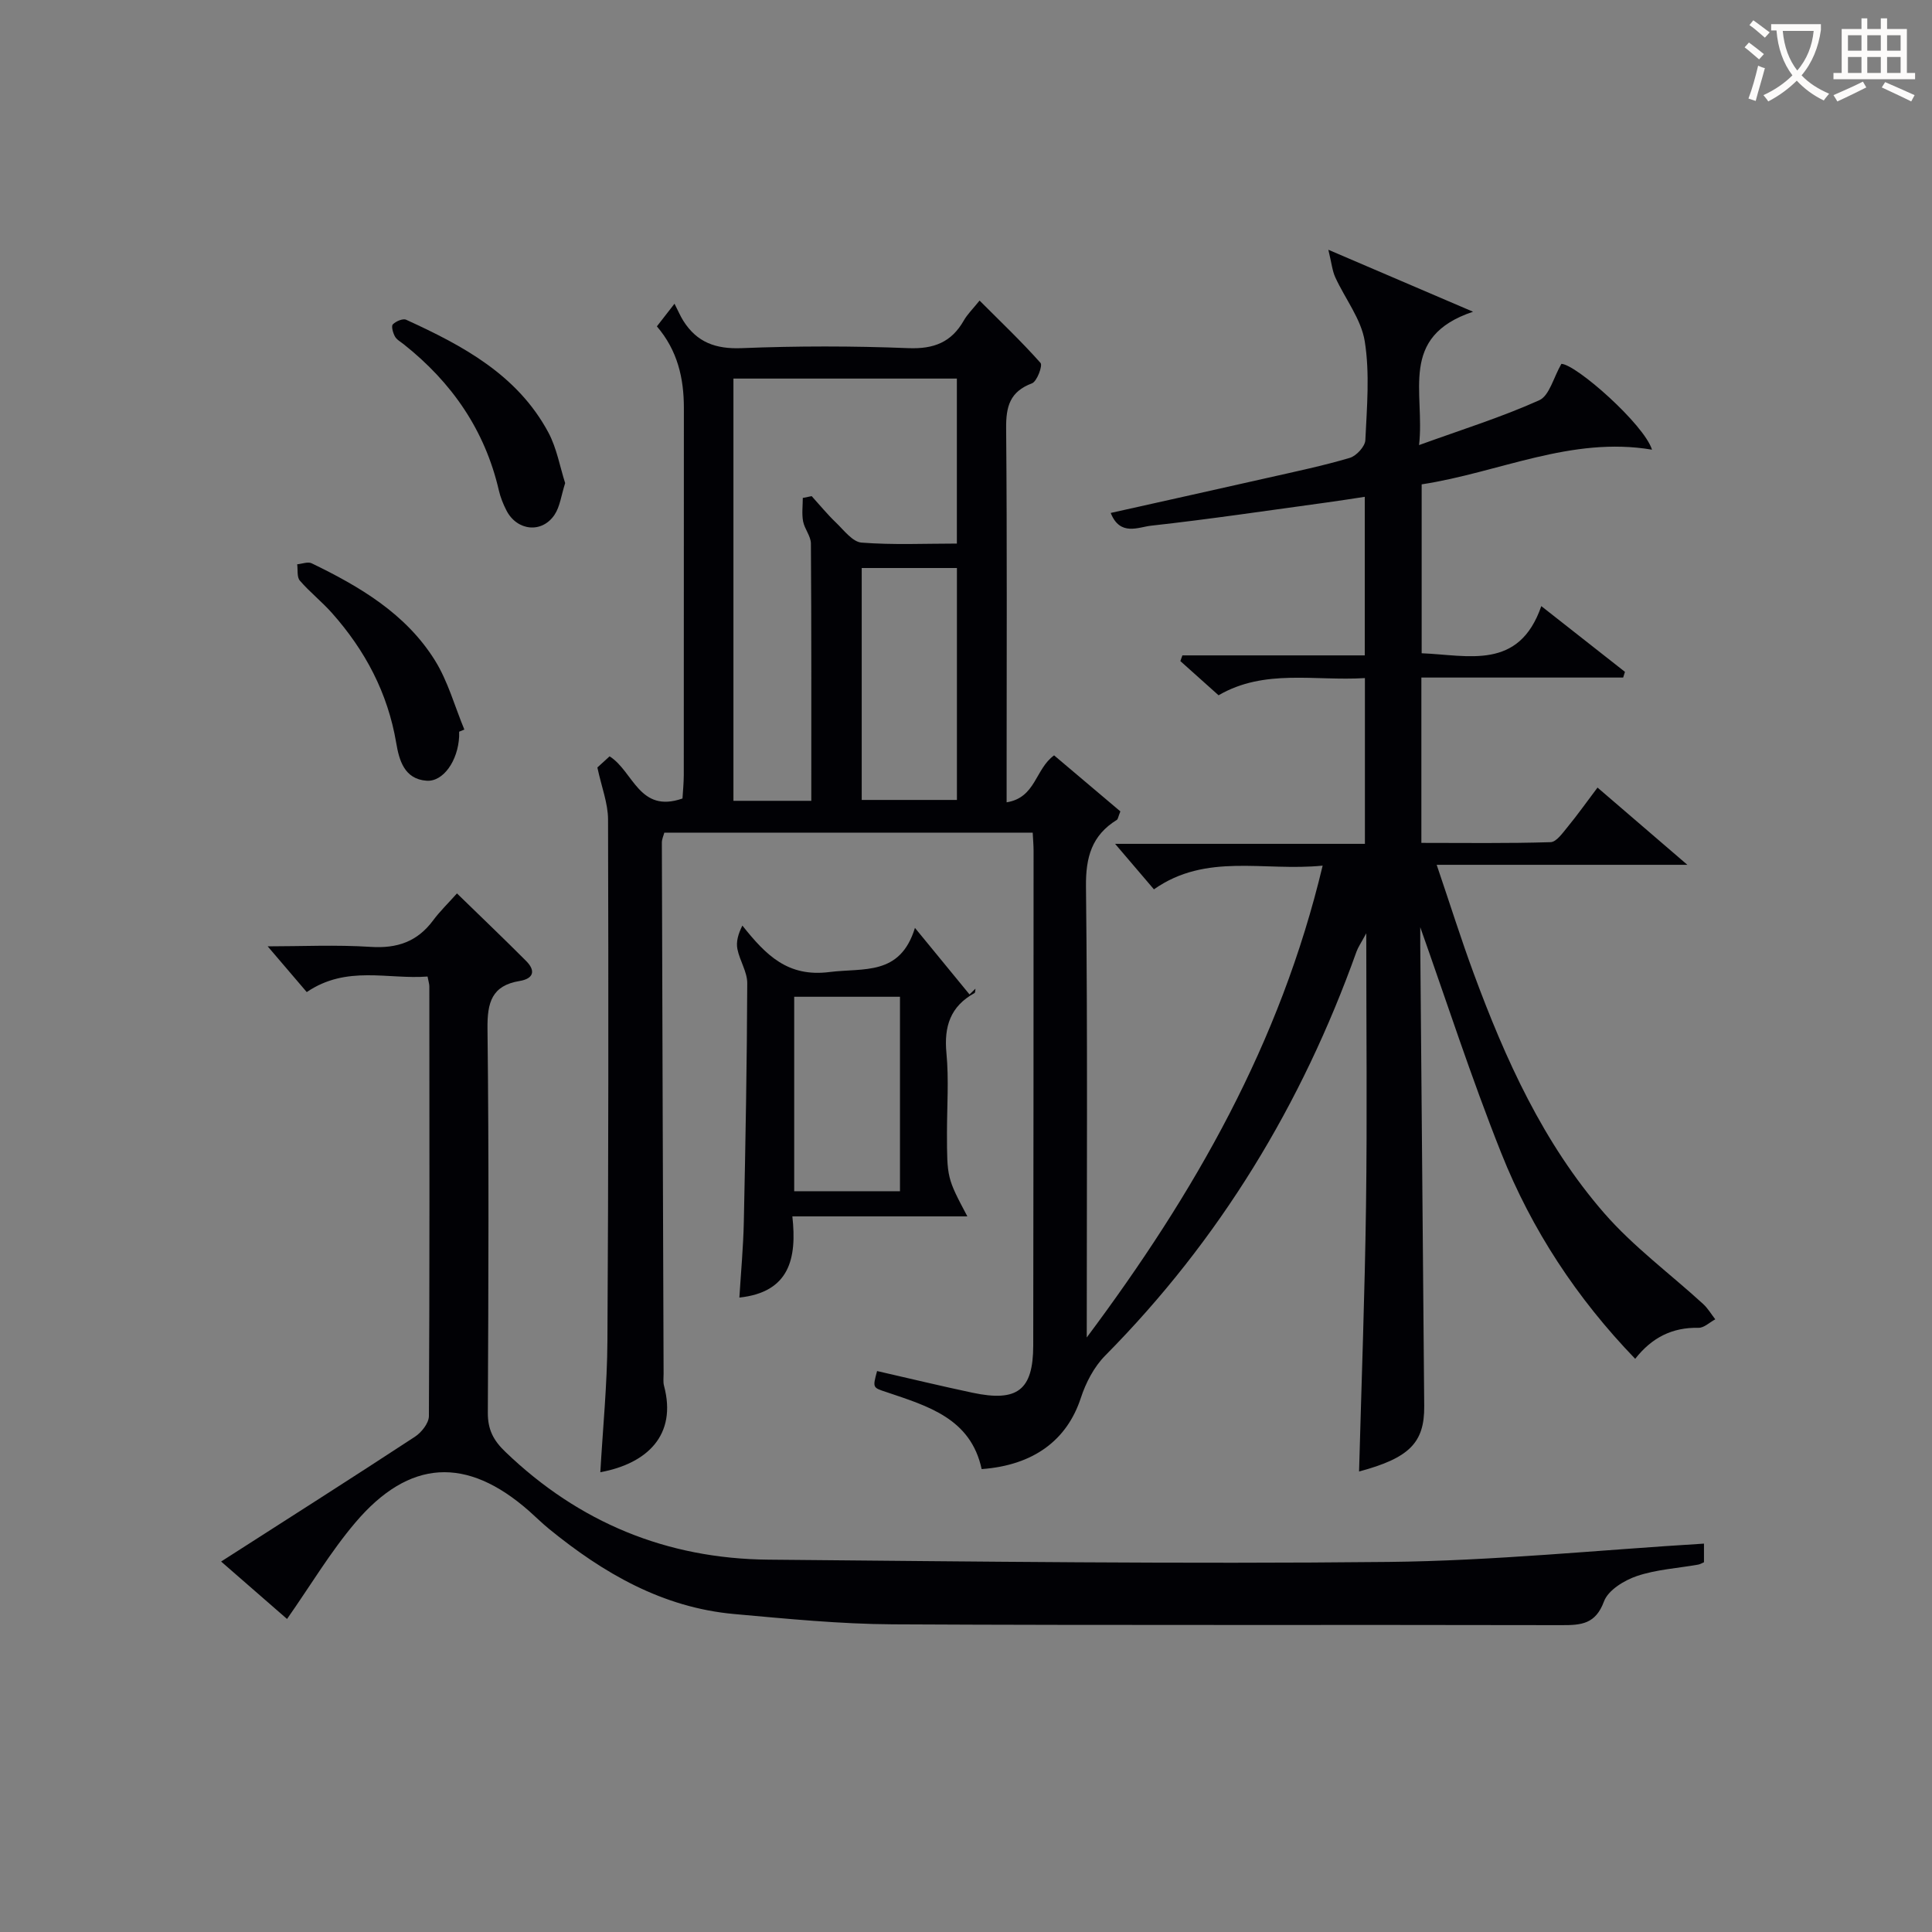
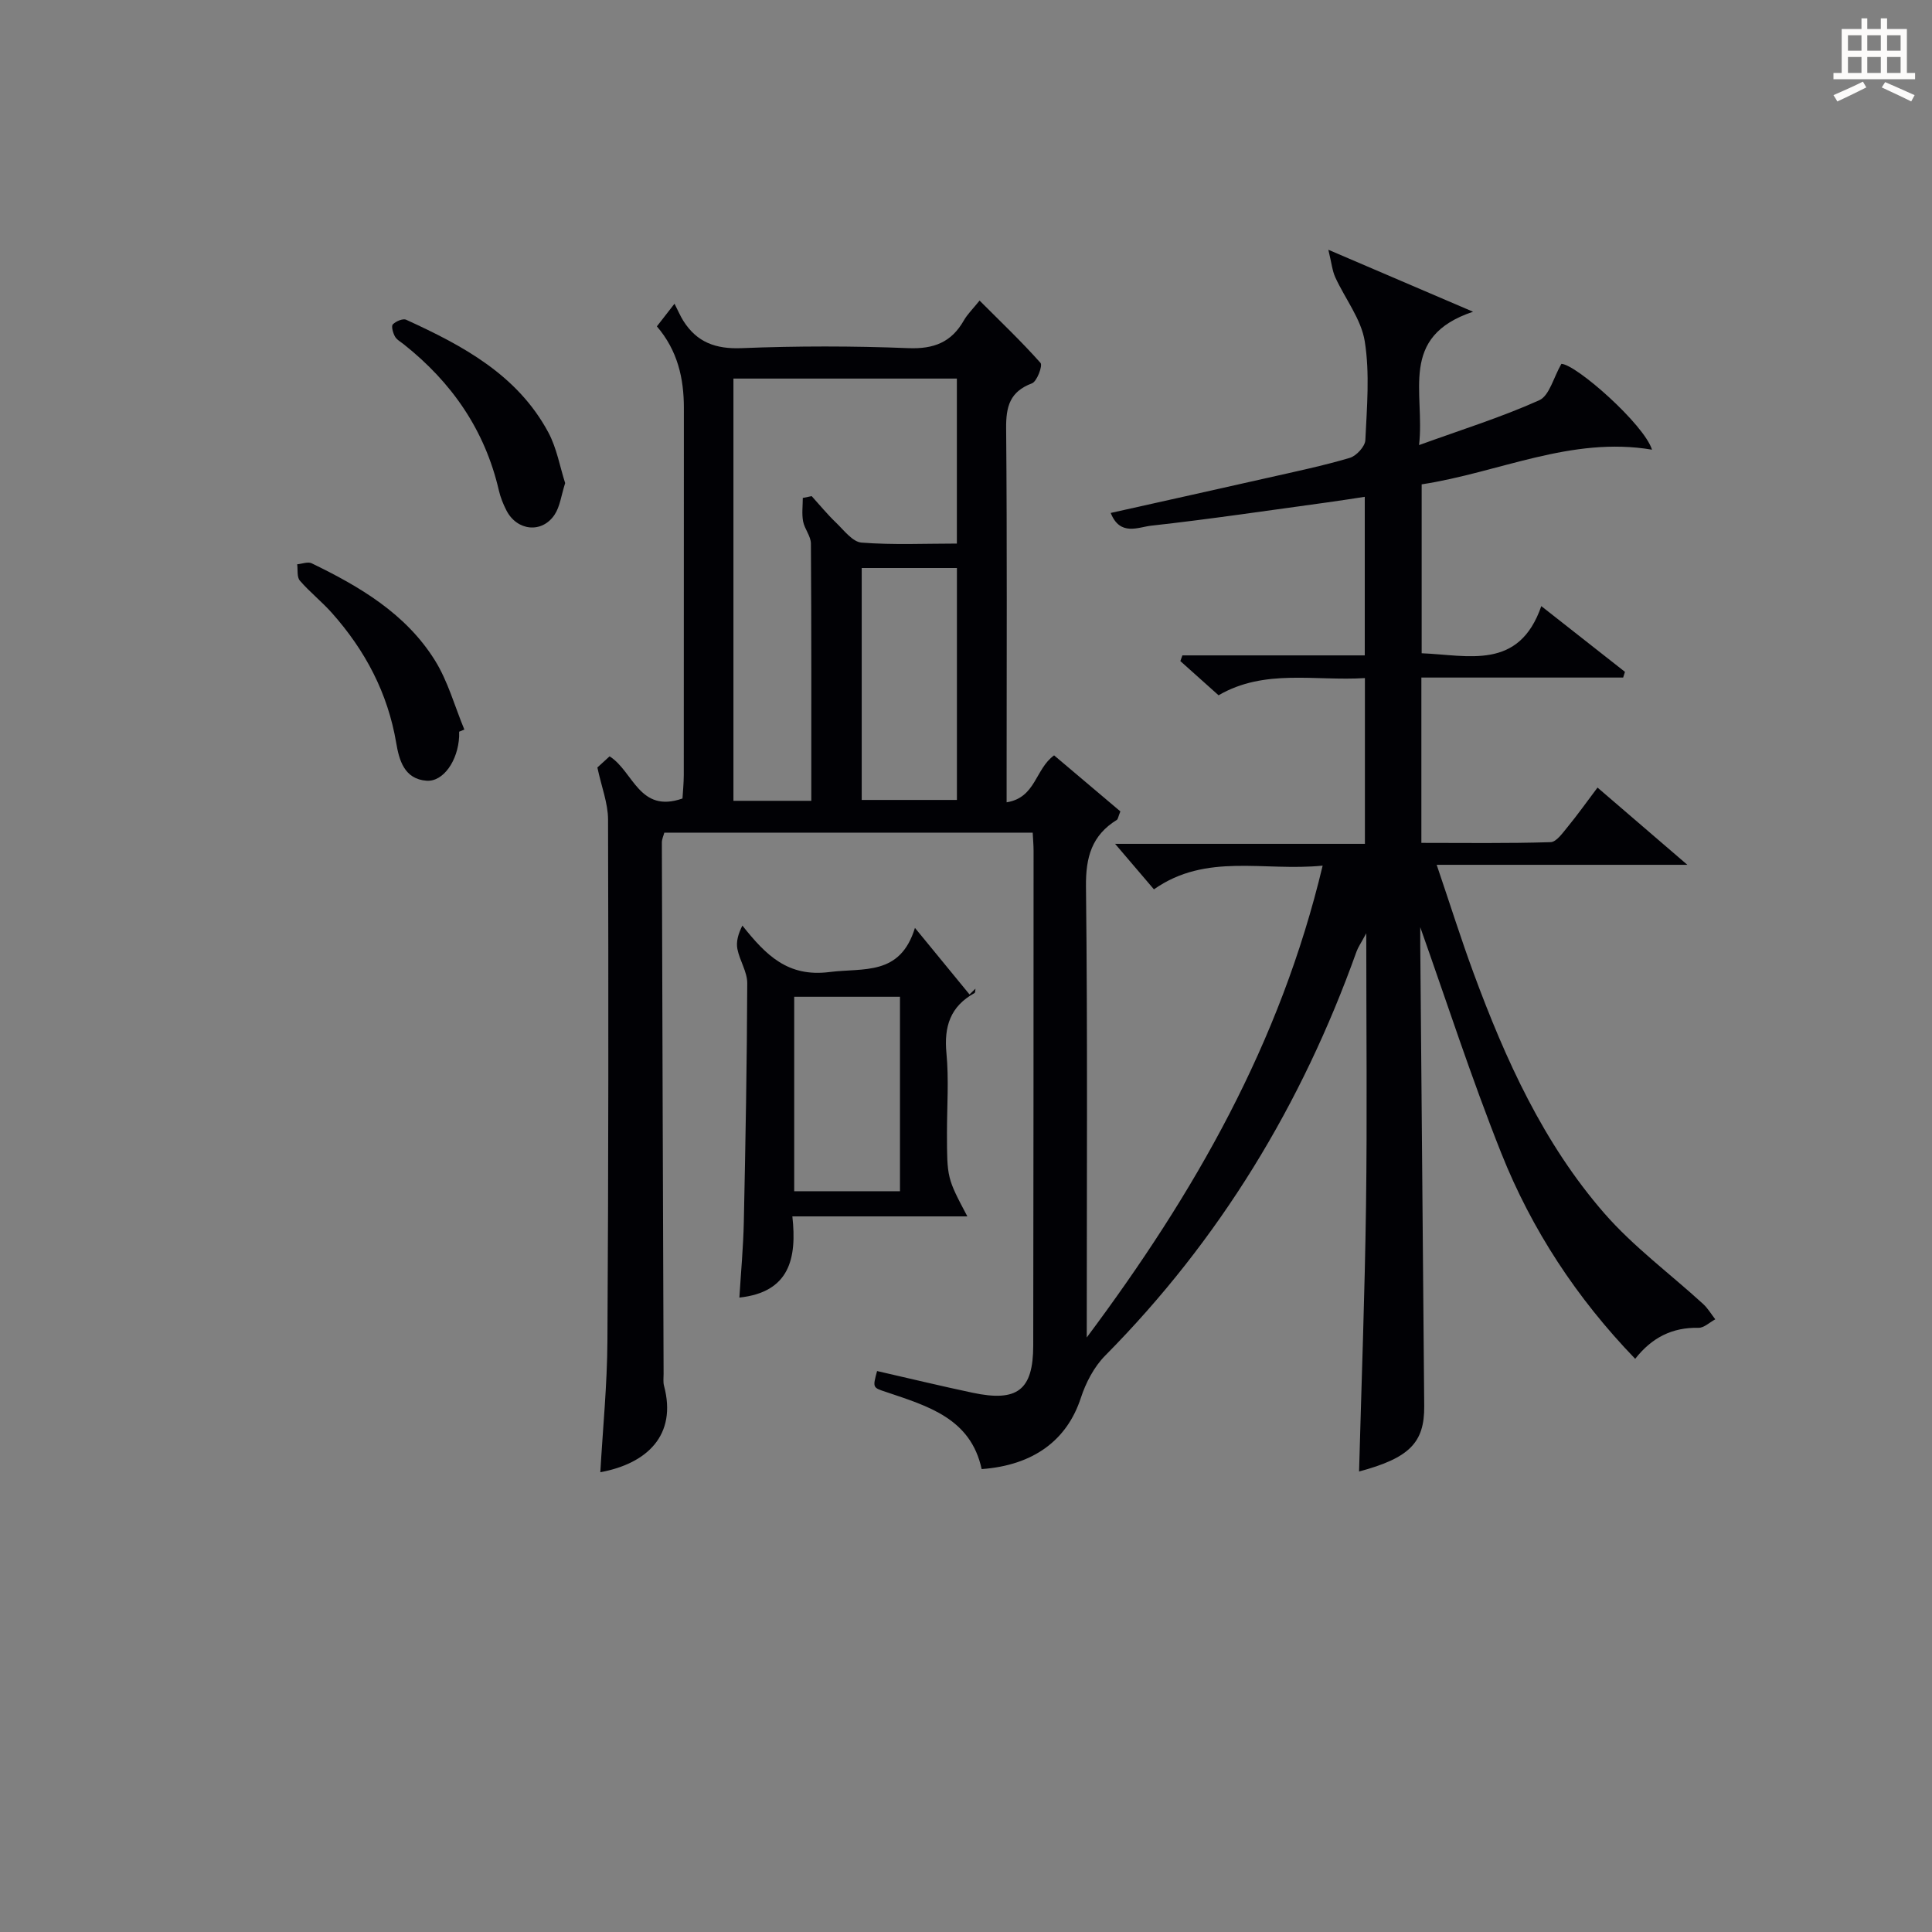
<svg xmlns="http://www.w3.org/2000/svg" enable-background="new 0 0 400 400" viewBox="0 0 400 400">
  <rect x="0" y="0" width="400" height="400" fill="#808080" stroke="none" />
  <g fill="#010105">
    <path d="m181.59 283.86c6.58 1.5 13.15 3.09 19.76 4.49 9.29 1.97 12.55-.54 12.57-9.75.06-34.16.06-68.32.07-102.48 0-1.14-.11-2.28-.18-3.73-25.45 0-50.7 0-76.27 0-.14.56-.51 1.32-.51 2.07.1 36.66.23 73.31.36 109.97 0 .83-.12 1.71.09 2.49 2.73 10.23-3.53 16.11-13.19 17.89.52-9.1 1.42-18.13 1.47-27.17.22-35.99.23-71.99.13-107.98-.01-3.36-1.35-6.73-2.21-10.76.43-.4 1.5-1.37 2.53-2.31 4.95 3.13 6.11 11.87 15.09 8.73.08-1.37.26-3.11.27-4.86.02-25.33.01-50.66.02-75.99 0-6.16-1.3-11.89-5.59-16.9.88-1.14 1.76-2.26 3.65-4.69.74 1.46 1.2 2.54 1.81 3.52 2.82 4.48 6.72 5.9 12.11 5.68 11.48-.46 23-.46 34.48 0 5.28.21 8.92-1.2 11.5-5.73.73-1.28 1.83-2.34 3.26-4.12 4.37 4.38 8.68 8.47 12.62 12.91.48.54-.73 3.84-1.78 4.23-4.56 1.71-5.38 4.79-5.34 9.28.21 23.83.1 47.66.1 71.49v5.97c6.06-.97 5.89-6.88 9.83-9.72 4.51 3.81 9.23 7.8 13.72 11.6-.47 1.17-.5 1.61-.72 1.75-5.2 3.21-6.47 7.73-6.4 13.82.35 30.65.16 61.31.16 93.35 22.4-29.99 40.06-60.89 48.84-97.69-12.2 1.23-24.09-2.72-34.93 4.91-2.46-2.88-4.8-5.63-8.04-9.42h51.72c0-11.75 0-22.67 0-34.32-10.37.65-20.76-1.99-30.3 3.56-2.64-2.36-5.27-4.72-7.91-7.08.14-.39.28-.79.42-1.18h37.76c0-11.17 0-21.59 0-32.83-2.68.4-5.19.81-7.71 1.15-12.18 1.66-24.33 3.48-36.54 4.83-2.63.29-6.41 2.24-8.35-2.64 11.01-2.46 21.8-4.85 32.59-7.29 5.66-1.28 11.35-2.47 16.9-4.11 1.37-.4 3.17-2.36 3.23-3.67.32-6.82.94-13.78-.12-20.45-.74-4.63-4.08-8.83-6.11-13.28-.62-1.36-.76-2.95-1.43-5.69 10.49 4.49 19.29 8.26 29.96 12.83-15.51 5.19-9.91 16.68-11.18 27.61 8.95-3.24 17.12-5.79 24.88-9.28 2.11-.95 2.95-4.71 4.59-7.54 3.06.11 17.1 12.5 18.76 17.77-16.74-2.83-31.64 4.73-47.69 7.18v34.97c9.66.38 20.14 3.61 24.77-9.76 6.22 4.89 11.77 9.25 17.32 13.61-.12.39-.24.78-.37 1.18-13.85 0-27.7 0-41.78 0v34.23c8.92 0 17.85.13 26.76-.15 1.22-.04 2.52-1.95 3.55-3.19 2-2.43 3.82-5.01 6.16-8.11 5.9 5.07 11.62 10 18.6 15.99-17.9 0-34.34 0-51.9 0 2.78 8.18 5.04 15.38 7.65 22.45 6.59 17.87 14.43 35.19 27.03 49.67 6.05 6.95 13.64 12.54 20.49 18.81.98.9 1.68 2.11 2.51 3.17-1.16.62-2.33 1.78-3.47 1.76-5.42-.12-9.66 2.01-13.11 6.42-12.1-12.54-21.41-26.71-27.73-42.59-6.24-15.67-11.44-31.76-16.77-46.77 0 .39-.01 2.06 0 3.74.27 31.81.56 63.62.82 95.43.06 7.58-3.1 10.73-13.49 13.52.5-18.41 1.19-36.75 1.44-55.1.25-18.32.05-36.65.05-56.33-1.08 2.01-1.68 2.85-2.02 3.79-11.31 31.64-28.33 59.69-52.03 83.64-2.31 2.33-4.02 5.62-5.05 8.78-2.84 8.68-9.73 13.93-20.53 14.72-2.26-10.51-11.15-13.04-19.71-15.94-2.86-.94-2.88-.87-1.94-4.36zm-13.62-118.06c0-18.05.04-35.66-.08-53.26-.01-1.54-1.32-3.02-1.62-4.61-.29-1.56-.06-3.22-.06-4.84.61-.12 1.23-.25 1.84-.37 1.67 1.84 3.24 3.77 5.03 5.48 1.64 1.57 3.42 3.99 5.29 4.14 6.55.51 13.16.2 19.74.2 0-11.9 0-23.07 0-34.16-15.71 0-30.95 0-46.26 0v87.42zm10.44-48.2v48.02h19.71c0-16.18 0-32.04 0-48.02-6.77 0-13.06 0-19.71 0z" />
-     <path d="m59.43 335.19c-4.35-3.79-8.6-7.49-13.65-11.89 13.73-8.8 26.99-17.23 40.13-25.84 1.36-.89 2.88-2.82 2.89-4.27.16-29.66.11-59.32.09-88.98 0-.48-.17-.96-.37-2.03-8.2.64-16.74-2.41-25.01 3.22-2.58-3.02-5.23-6.12-8.09-9.47 6.92 0 14.15-.35 21.32.11 5.47.36 9.66-1.07 12.93-5.48 1.37-1.85 3.06-3.48 4.94-5.59 5.14 5.01 9.8 9.45 14.34 14.01 2 2.02 1.51 3.64-1.35 4.12-5.8.95-6.73 4.46-6.67 9.88.31 26.49.2 52.99.07 79.49-.02 3.48 1.13 5.73 3.63 8.12 15.25 14.66 33.44 22.13 54.46 22.32 42.8.38 85.61.92 128.4.47 21.71-.23 43.4-2.46 65.3-3.79v3.86c-.34.14-.77.41-1.22.49-4.24.75-8.63 1-12.66 2.36-2.64.89-5.96 2.93-6.82 5.25-1.74 4.7-4.67 4.93-8.77 4.92-46.16-.11-92.32.07-138.48-.17-10.94-.06-21.9-1.15-32.82-2.13-14.83-1.33-27.12-8.46-38.39-17.66-1.42-1.16-2.72-2.46-4.09-3.67-12.92-11.37-24.82-10.78-36.01 2.44-5.13 6.05-9.22 12.95-14.1 19.91z" />
    <path d="m200.28 251.84c-12.35 0-23.92 0-36.23 0 .97 8.75-.6 15.69-10.97 16.81.32-5.22.81-10.43.92-15.65.35-16.47.65-32.95.71-49.43.01-2.36-1.57-4.68-2.04-7.09-.29-1.47.14-3.08 1.03-4.85 4.89 6.14 9.4 10.72 18.04 9.62 7.08-.9 14.62.86 17.69-9.14 4.22 5.15 7.76 9.46 11.3 13.78l1.23-1.2c-.06.32-.02.82-.21.92-4.98 2.74-6.33 6.9-5.8 12.43.52 5.45.11 10.99.11 16.49.01 9.36.01 9.36 4.22 17.31zm-13.95-45.47c-7.69 0-14.75 0-21.9 0v40.26h21.9c0-13.61 0-26.85 0-40.26z" />
    <path d="m95.06 151.49c0 .33.01.67 0 1-.24 4.99-3.27 9.4-6.74 9.15-4.63-.33-5.69-4.28-6.29-7.84-1.75-10.33-6.42-19.14-13.29-26.87-2.09-2.36-4.61-4.34-6.66-6.72-.64-.74-.39-2.23-.55-3.38 1.01-.09 2.21-.58 2.99-.21 9.96 4.82 19.48 10.43 25.5 20.06 2.73 4.36 4.12 9.56 6.12 14.37-.35.14-.72.29-1.08.44z" />
    <path d="m117.01 100.02c-.83 2.6-1.07 4.87-2.2 6.56-2.61 3.9-7.76 3.35-9.95-.88-.68-1.32-1.25-2.74-1.58-4.18-2.89-12.48-9.74-22.35-19.68-30.23-.65-.52-1.47-.96-1.84-1.64-.4-.74-.79-2.12-.43-2.49.63-.64 2.08-1.27 2.76-.96 11.73 5.36 23.04 11.4 29.45 23.35 1.74 3.26 2.39 7.12 3.47 10.47z" />
  </g>
-   <path d="m362.1 8.8c1.1.8 2.1 1.6 3.1 2.4l-1 1.1c-1.3-1.1-2.3-2-3-2.5zm1.9 4.8c.5.2.9.4 1.4.5-.6 2.3-1.3 4.5-1.9 6.8l-1.5-.5c.8-2.1 1.4-4.3 2-6.8zm-1-9.4c1.3.9 2.4 1.8 3.4 2.5l-1 1.1c-1.4-1.2-2.4-2.1-3.2-2.6zm3.7 2.2v-1.4h10.3v1.2c-.5 3.6-1.8 6.8-4 9.4 1.5 1.6 3.4 2.8 5.7 3.8-.3.4-.7.8-1.1 1.4-2.3-1.1-4.1-2.5-5.6-4.1-1.6 1.6-3.6 3.1-5.9 4.3-.3-.5-.7-.9-1-1.3 2.4-1.1 4.4-2.5 6-4.1-1.9-2.5-3-5.6-3.3-9.3h-1.1zm8.8 0h-6.4c.3 3.3 1.3 6 3 8.2 2-2.3 3.1-5.1 3.4-8.2z" fill="#fcfbfa" />
  <path d="m385.3 3.8h1.3v2.2h2.8v-2.2h1.3v2.2h4.1v9.1h1.7v1.3h-16.9v-1.3h1.7v-9.1h4.1v-2.2zm.4 13.1.7 1.2c-1.8.9-3.8 1.9-6 2.9-.2-.4-.5-.8-.8-1.3 2.3-1 4.3-1.9 6.1-2.8zm-3.1-6.4h2.8v-3.2h-2.8zm0 4.6h2.8v-3.3h-2.8zm4-4.6h2.8v-3.2h-2.8zm0 4.6h2.8v-3.3h-2.8zm3.7 1.9c2.1.9 4.1 1.8 6.1 2.7l-.7 1.3c-2.2-1.1-4.2-2-6.1-2.9zm3.2-9.7h-2.8v3.2h2.8zm-2.8 7.8h2.8v-3.3h-2.8z" fill="#fcfbfa" />
</svg>